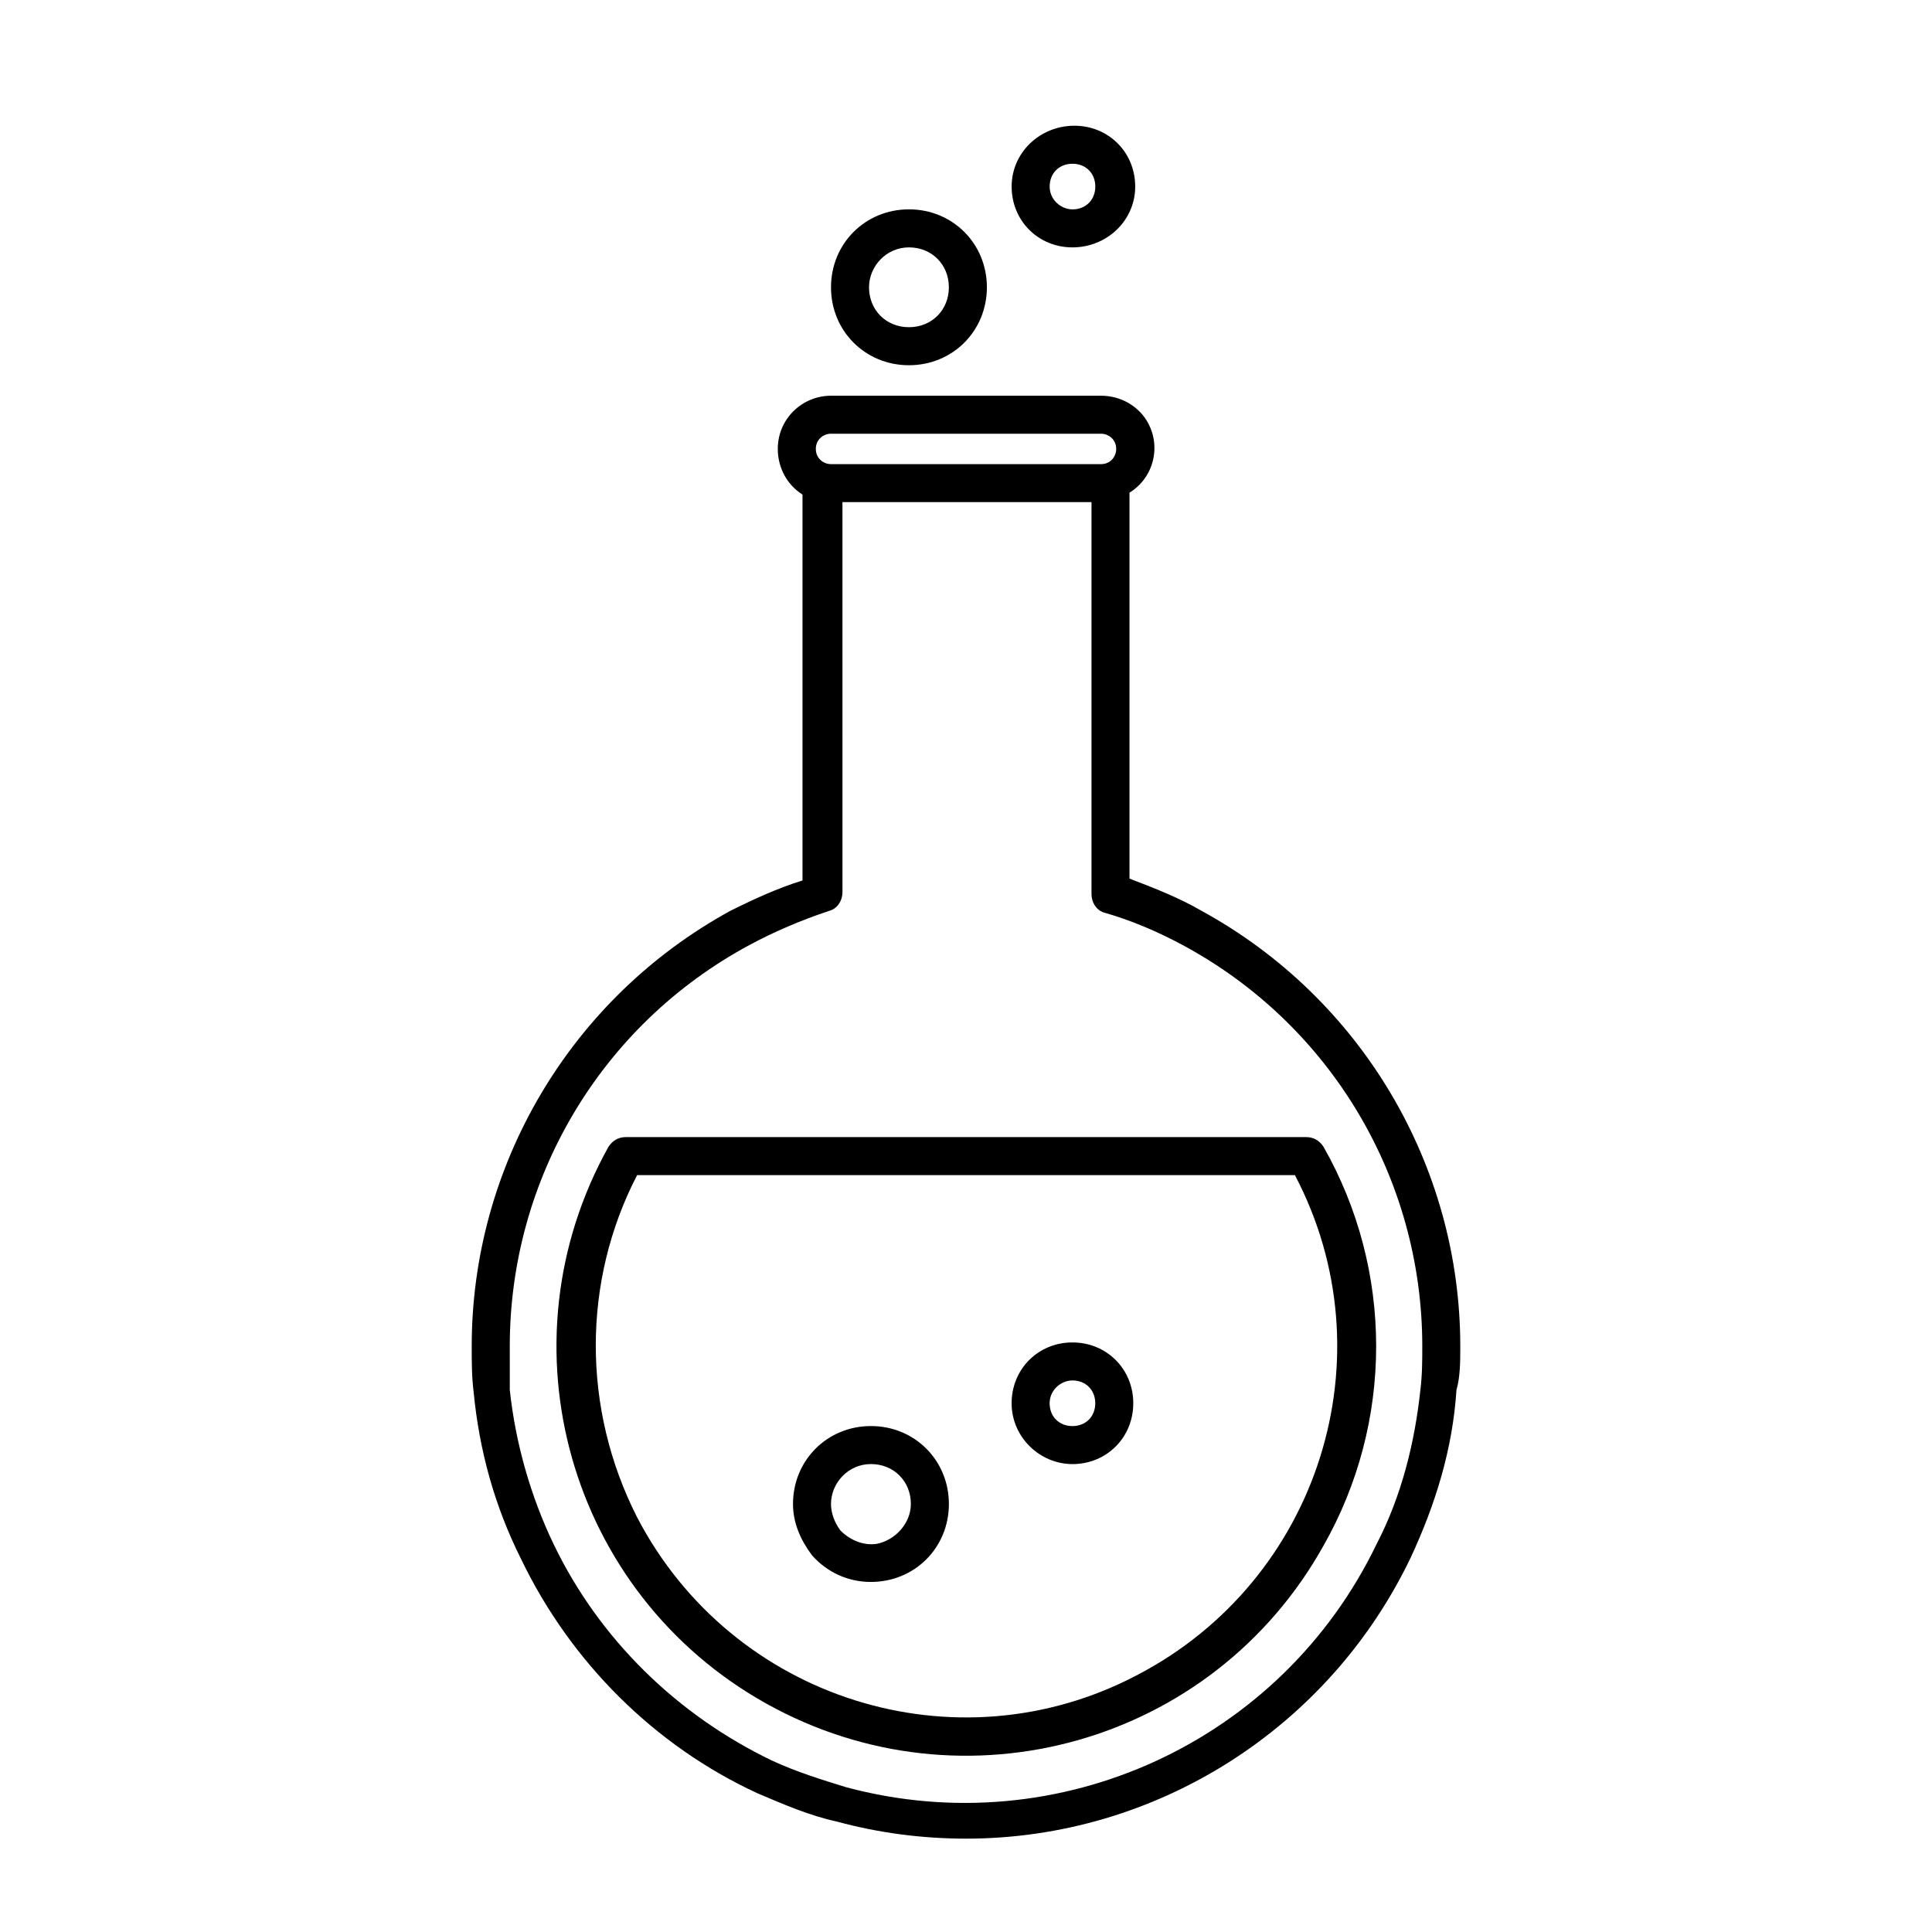
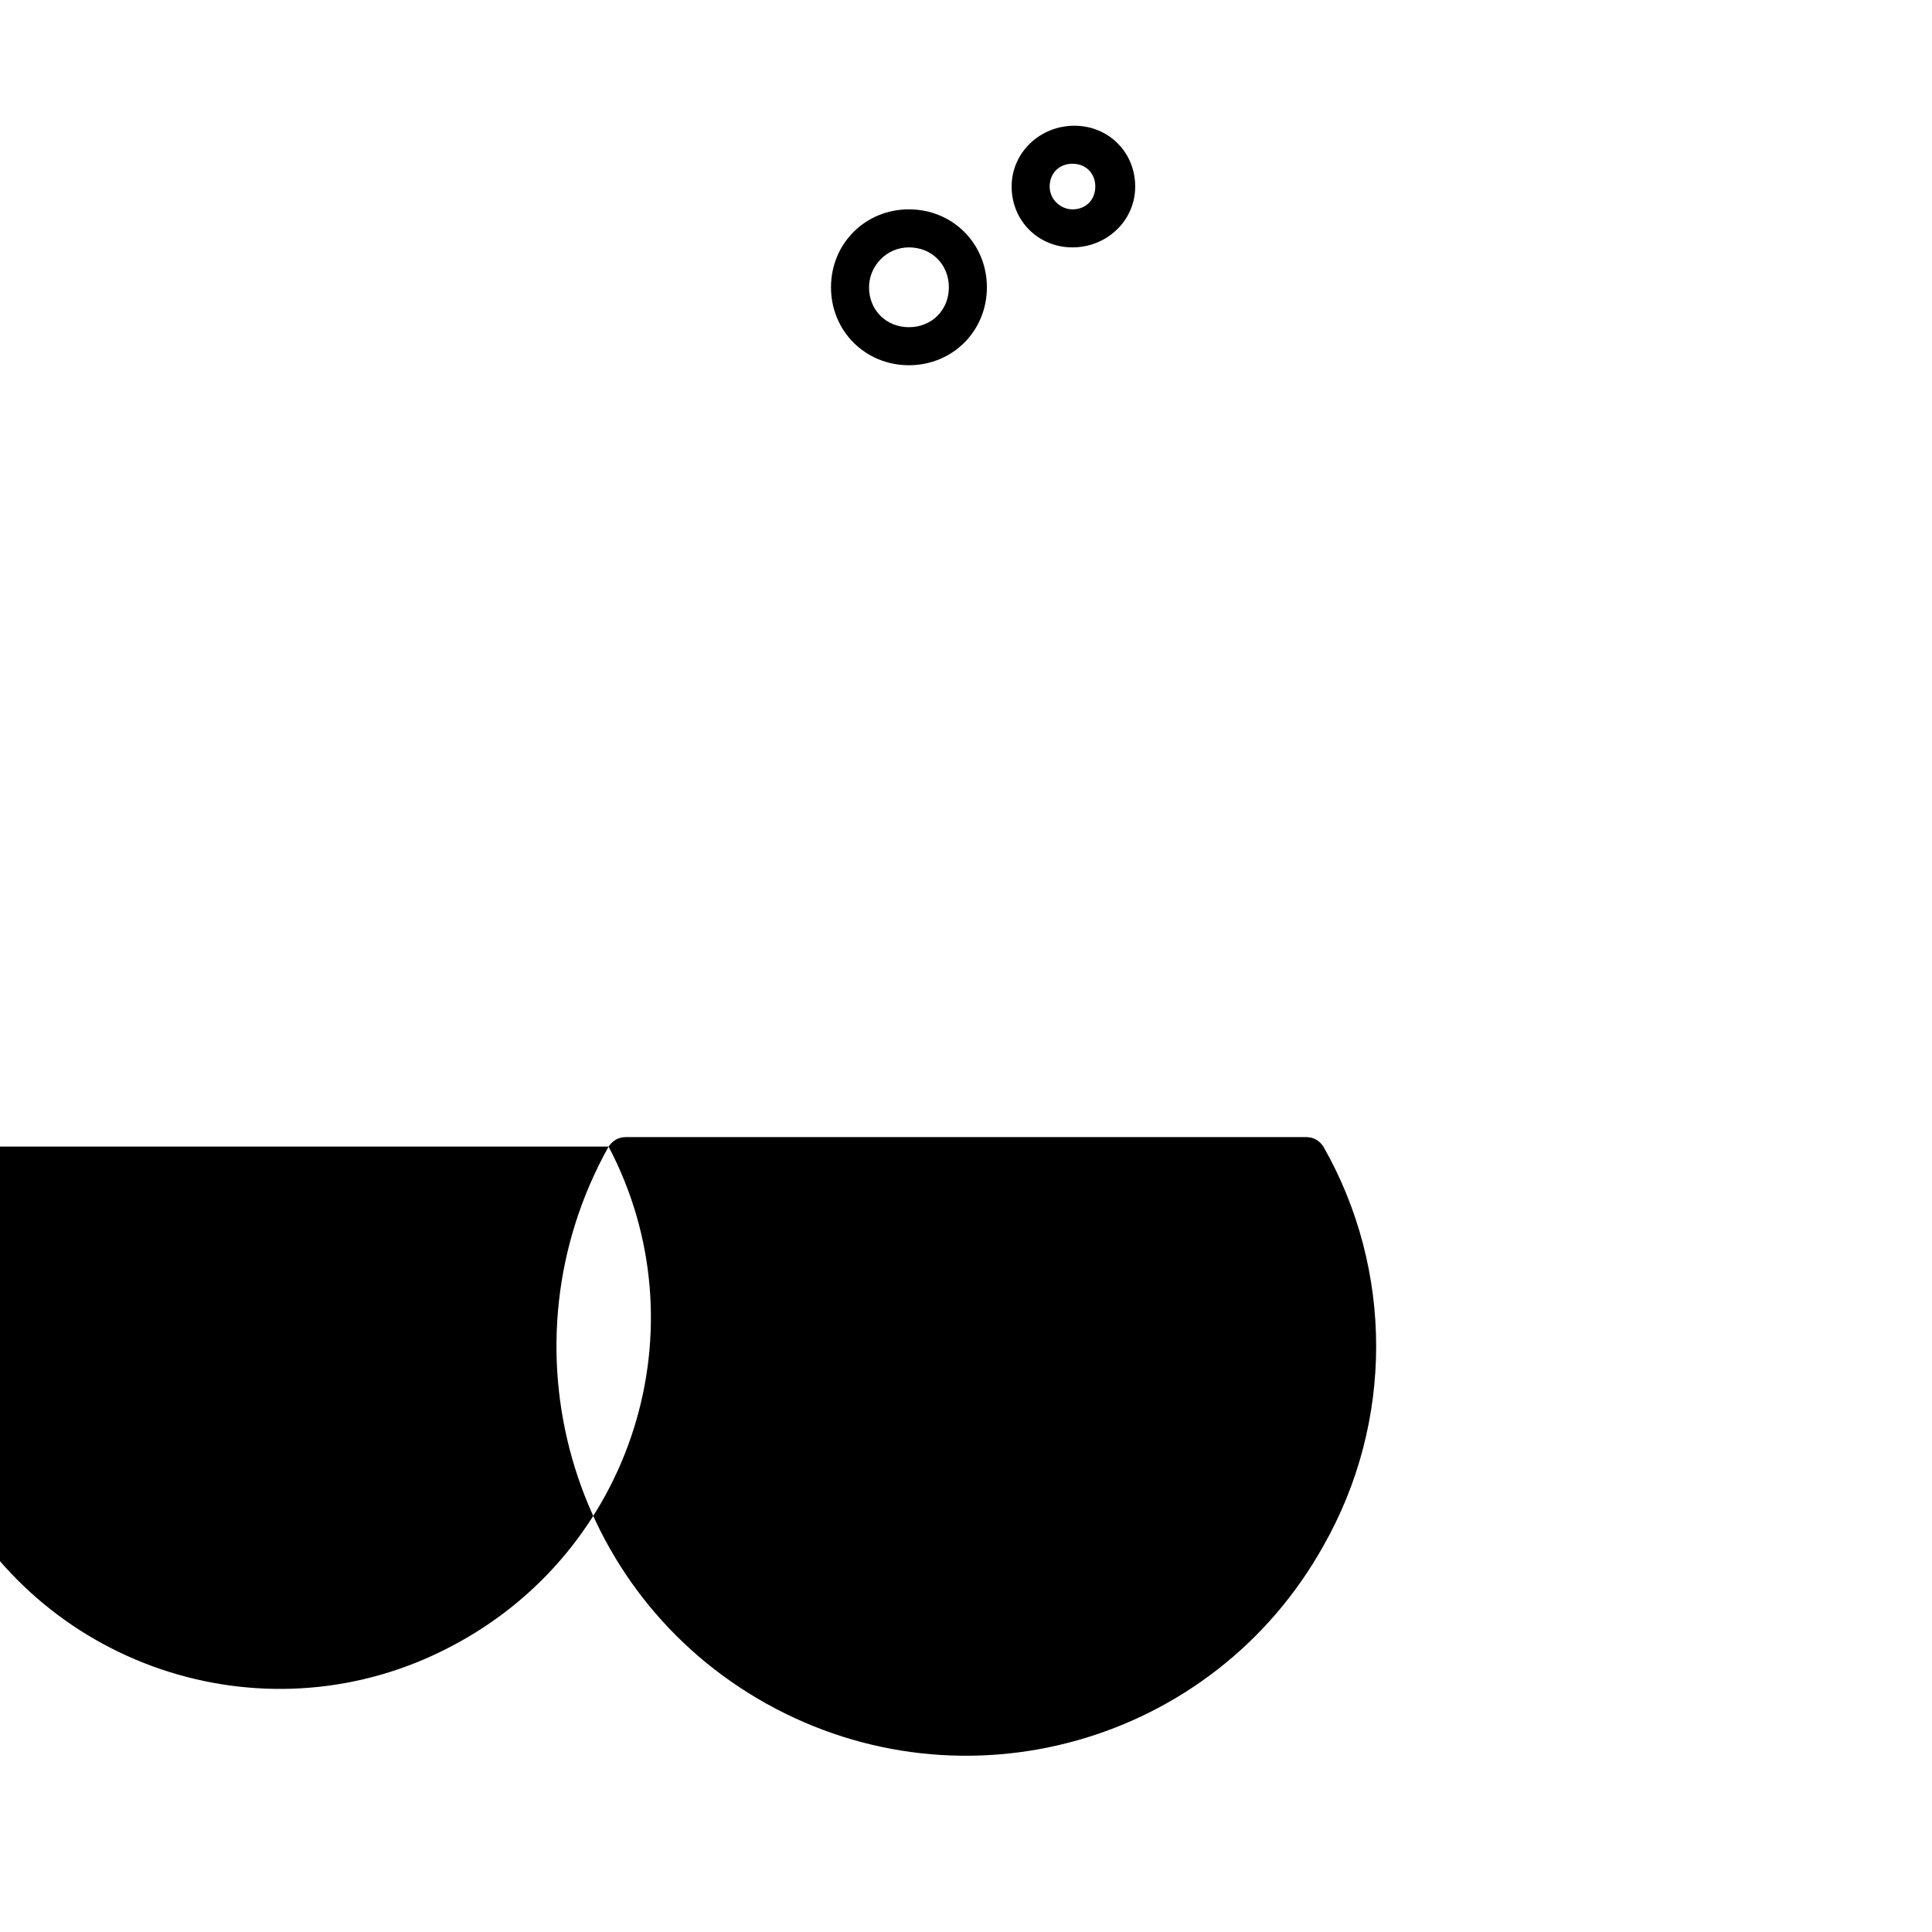
<svg xmlns="http://www.w3.org/2000/svg" fill="#000000" width="800px" height="800px" version="1.1" viewBox="144 144 512 512">
  <g>
    <path d="m444.84 193.44c0-9.07-7.055-16.121-16.121-16.121s-16.625 7.051-16.625 16.121 7.055 16.121 16.121 16.121c9.07 0 16.625-7.055 16.625-16.121zm-22.668 0c0-3.527 2.519-6.047 6.047-6.047s6.047 2.519 6.047 6.047-2.519 6.047-6.047 6.047c-3.027-0.004-6.047-2.519-6.047-6.047z" />
    <path d="m384.88 240.79c11.586 0 20.656-9.07 20.656-20.656 0-11.586-9.07-20.656-20.656-20.656-11.586 0-20.656 9.07-20.656 20.656 0 11.59 9.07 20.656 20.656 20.656zm0-31.234c6.047 0 10.578 4.535 10.578 10.578 0 6.047-4.535 10.578-10.578 10.578-6.047 0-10.578-4.535-10.578-10.578 0-5.539 4.535-10.578 10.578-10.578z" />
-     <path d="m337.53 385.39c-42.32 23.176-68.52 67.512-68.52 115.38 0 4.031 0 8.062 0.504 12.09 1.512 15.617 5.543 30.23 12.594 44.336 13.098 27.207 35.266 49.375 62.473 61.969 7.055 3.023 14.105 6.047 21.16 7.559 11.082 3.023 22.672 4.535 34.258 4.535 50.383 0 96.227-29.223 117.89-74.562 6.551-14.105 11.082-28.719 12.09-44.336 1.012-3.531 1.012-7.562 1.012-11.59 0-47.863-26.199-92.195-68.52-115.37-6.047-3.527-12.594-6.047-19.145-8.566v-102.27c6.551-4.031 8.566-12.594 4.535-19.145-2.519-4.031-7.051-6.551-12.09-6.551h-71.543c-7.559 0-14.105 6.047-14.105 14.105 0 5.039 2.519 9.574 6.551 12.09v102.27c-6.551 2.019-13.102 5.039-19.145 8.062zm119.91 9.07c39.297 21.16 63.48 61.969 63.48 106.3 0 3.527 0 7.559-0.504 11.586-1.512 14.105-5.039 28.215-11.586 40.809-25.191 52.395-84.137 79.602-140.56 64.488-6.551-2.016-13.098-4.031-19.648-7.055-25.191-12.09-45.848-32.242-57.938-57.434-6.047-12.594-10.078-26.703-11.586-40.809-0.004-4.031-0.004-8.062-0.004-11.586 0-44.336 24.184-85.145 63.48-106.3 6.551-3.527 13.602-6.551 21.16-9.07 2.016-0.504 3.527-2.519 3.527-5.039l-0.004-103.28h66v103.79c0 2.519 1.512 4.535 3.527 5.039 7.051 2.012 14.105 5.035 20.656 8.562zm-93.207-135.52h71.539c2.016 0 4.031 1.512 4.031 4.031 0 2.016-1.512 4.031-4.031 4.031l-71.539-0.004c-2.016 0-4.031-1.512-4.031-4.031 0.004-2.519 2.016-4.027 4.031-4.027z" />
-     <path d="m428.21 532c9.07 0 16.121-7.055 16.121-16.121 0-9.07-7.055-16.121-16.121-16.121-9.07 0-16.121 7.055-16.121 16.121s7.559 16.121 16.121 16.121zm0-22.168c3.527 0 6.047 2.519 6.047 6.047s-2.519 6.047-6.047 6.047c-3.527 0-6.047-2.519-6.047-6.047 0.004-3.527 3.023-6.047 6.047-6.047z" />
-     <path d="m374.81 563.23c11.586 0 20.656-9.07 20.656-20.656s-9.07-20.656-20.656-20.656c-11.586 0-20.656 9.07-20.656 20.656 0 5.039 2.016 9.574 5.039 13.602 4.027 4.535 9.57 7.055 15.617 7.055zm0-31.238c6.047 0 10.578 4.535 10.578 10.578 0 5.039-4.031 9.574-9.07 10.578-3.527 0.504-7.055-1.008-9.574-3.527-1.512-2.016-2.519-4.535-2.519-7.055 0.004-5.535 4.539-10.574 10.586-10.574z" />
-     <path d="m305.28 447.86c-29.223 52.395-10.578 118.39 41.816 147.62 52.395 29.223 118.39 10.578 147.62-41.816 18.641-32.746 18.641-73.051 0-105.8-1.008-1.512-2.519-2.519-4.535-2.519h-180.36c-2.016 0-3.527 1.008-4.535 2.519zm181.88 7.559c25.191 47.863 6.551 107.31-41.816 132.5-47.863 25.191-107.31 6.551-132.5-41.816-14.609-28.719-14.609-62.473 0-90.688z" />
+     <path d="m305.28 447.86c-29.223 52.395-10.578 118.39 41.816 147.62 52.395 29.223 118.39 10.578 147.62-41.816 18.641-32.746 18.641-73.051 0-105.8-1.008-1.512-2.519-2.519-4.535-2.519h-180.36c-2.016 0-3.527 1.008-4.535 2.519zc25.191 47.863 6.551 107.31-41.816 132.5-47.863 25.191-107.31 6.551-132.5-41.816-14.609-28.719-14.609-62.473 0-90.688z" />
  </g>
</svg>